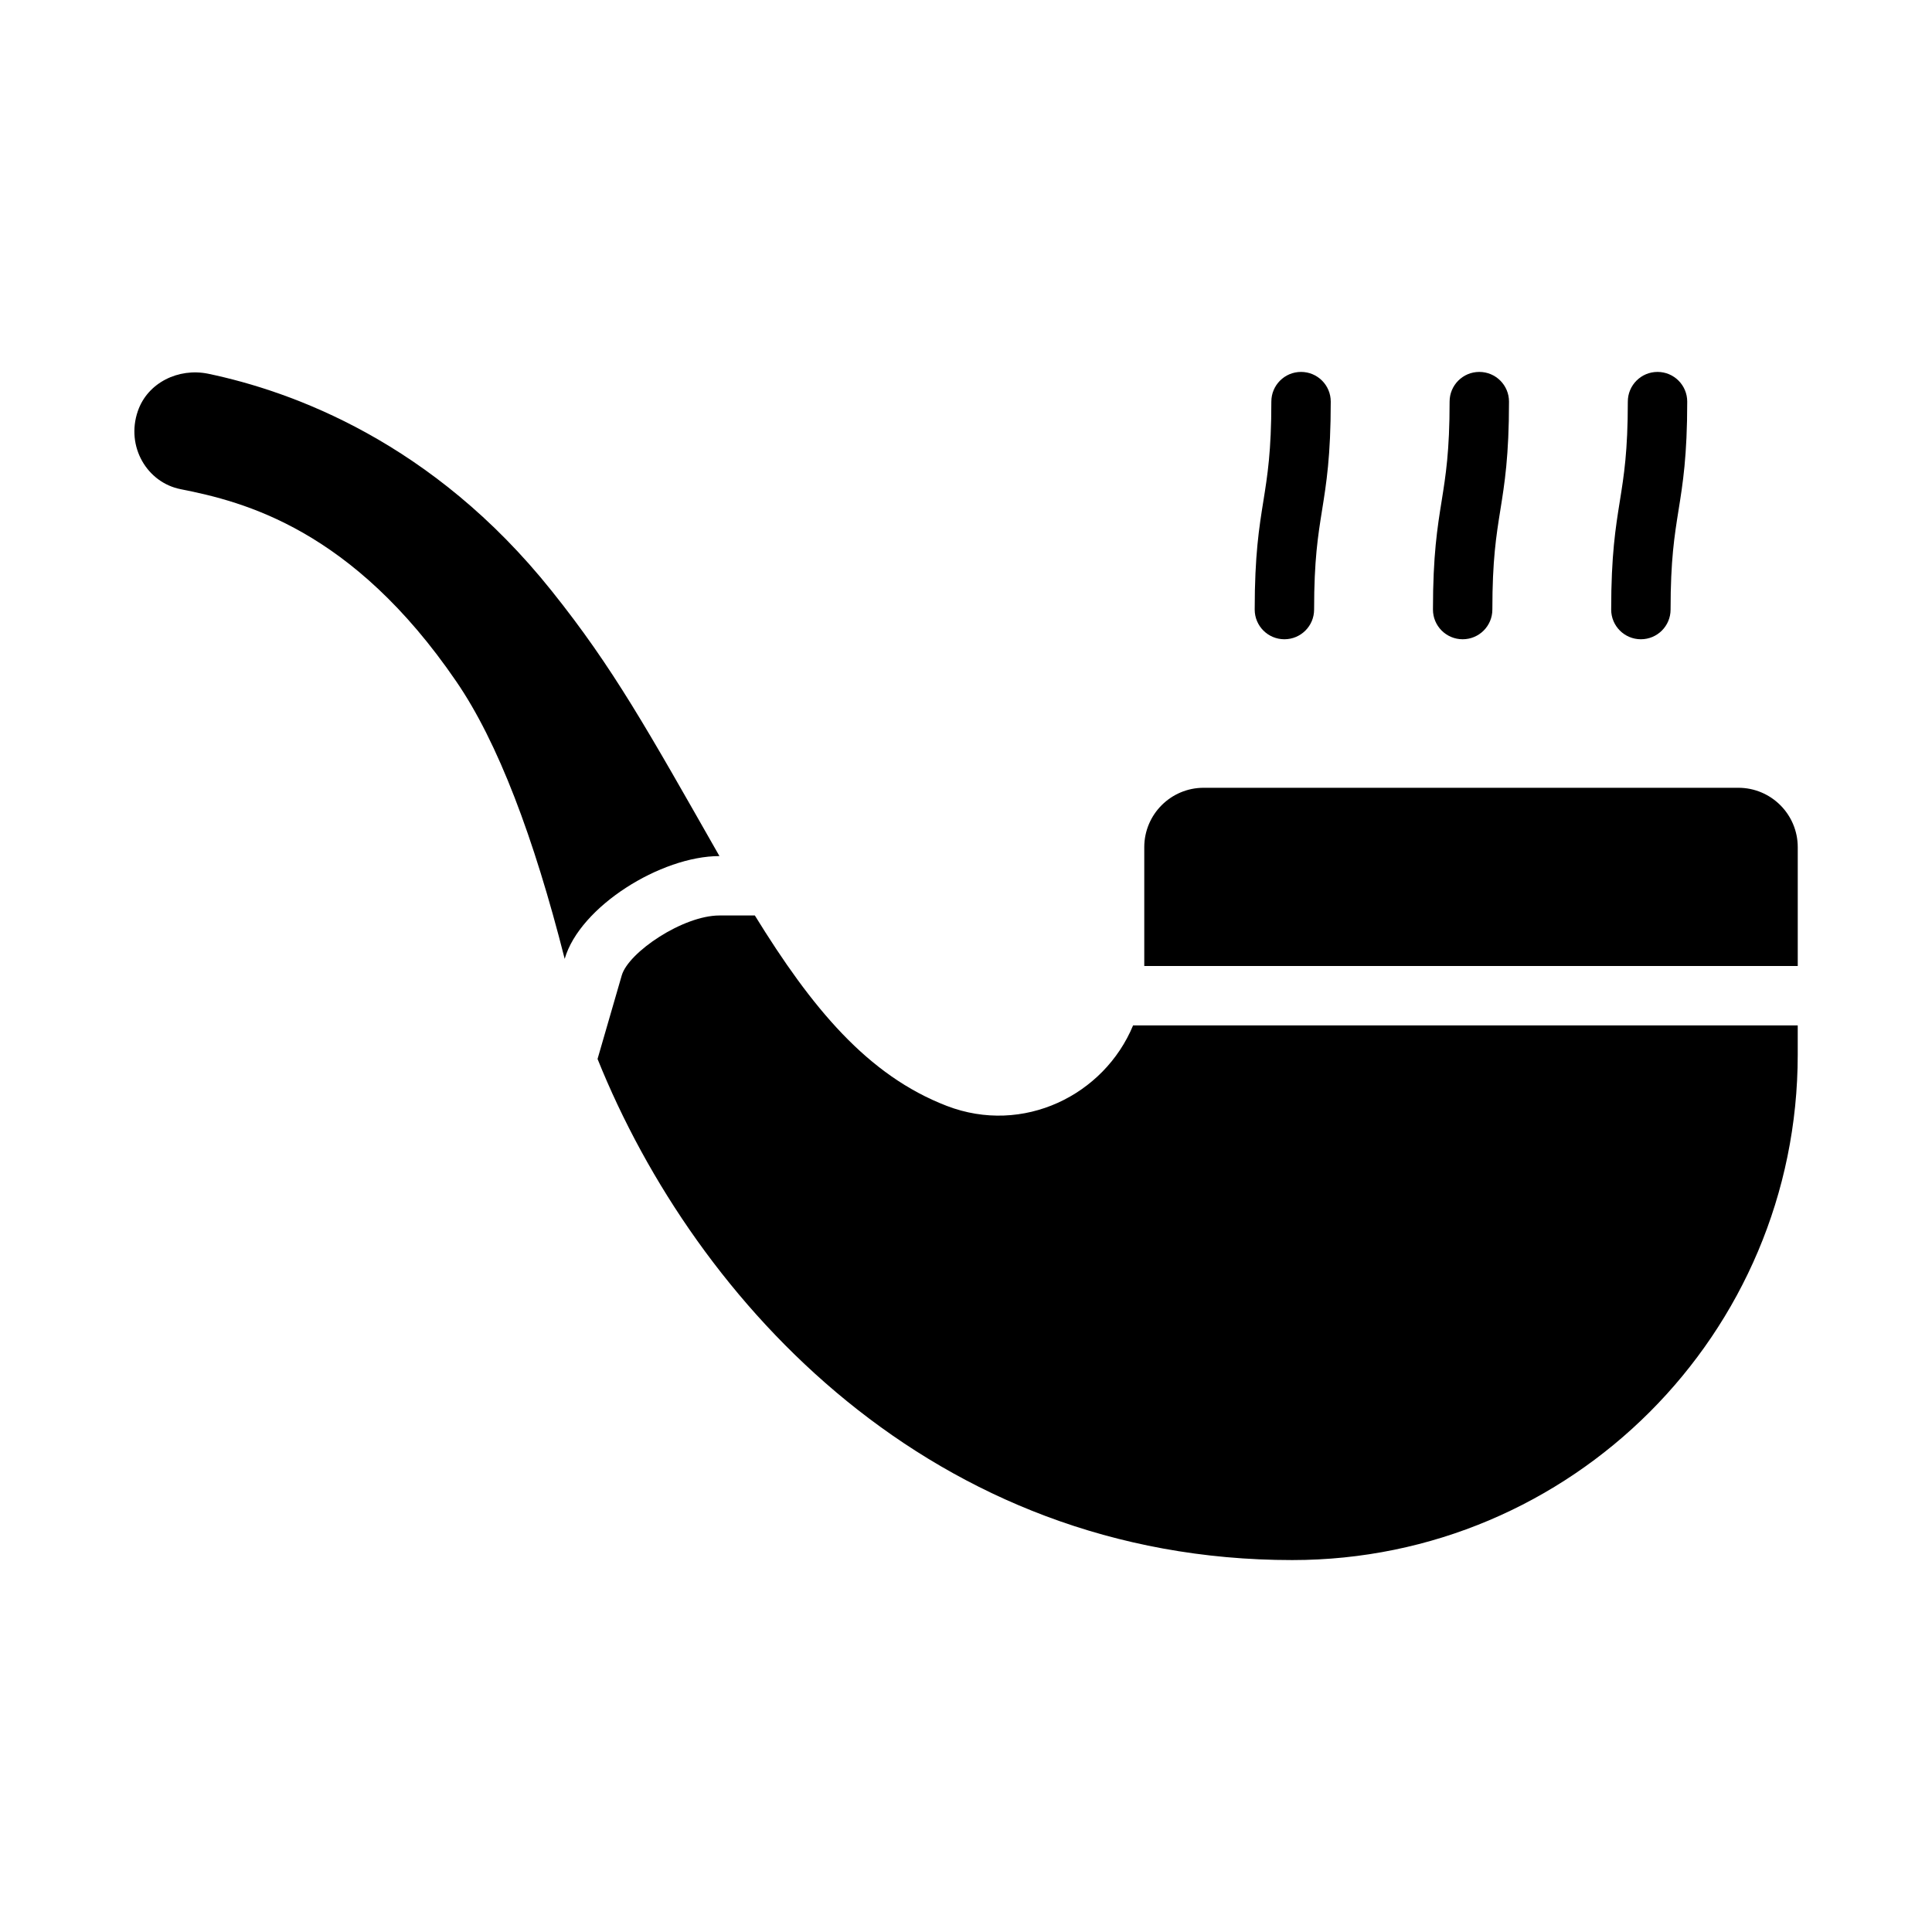
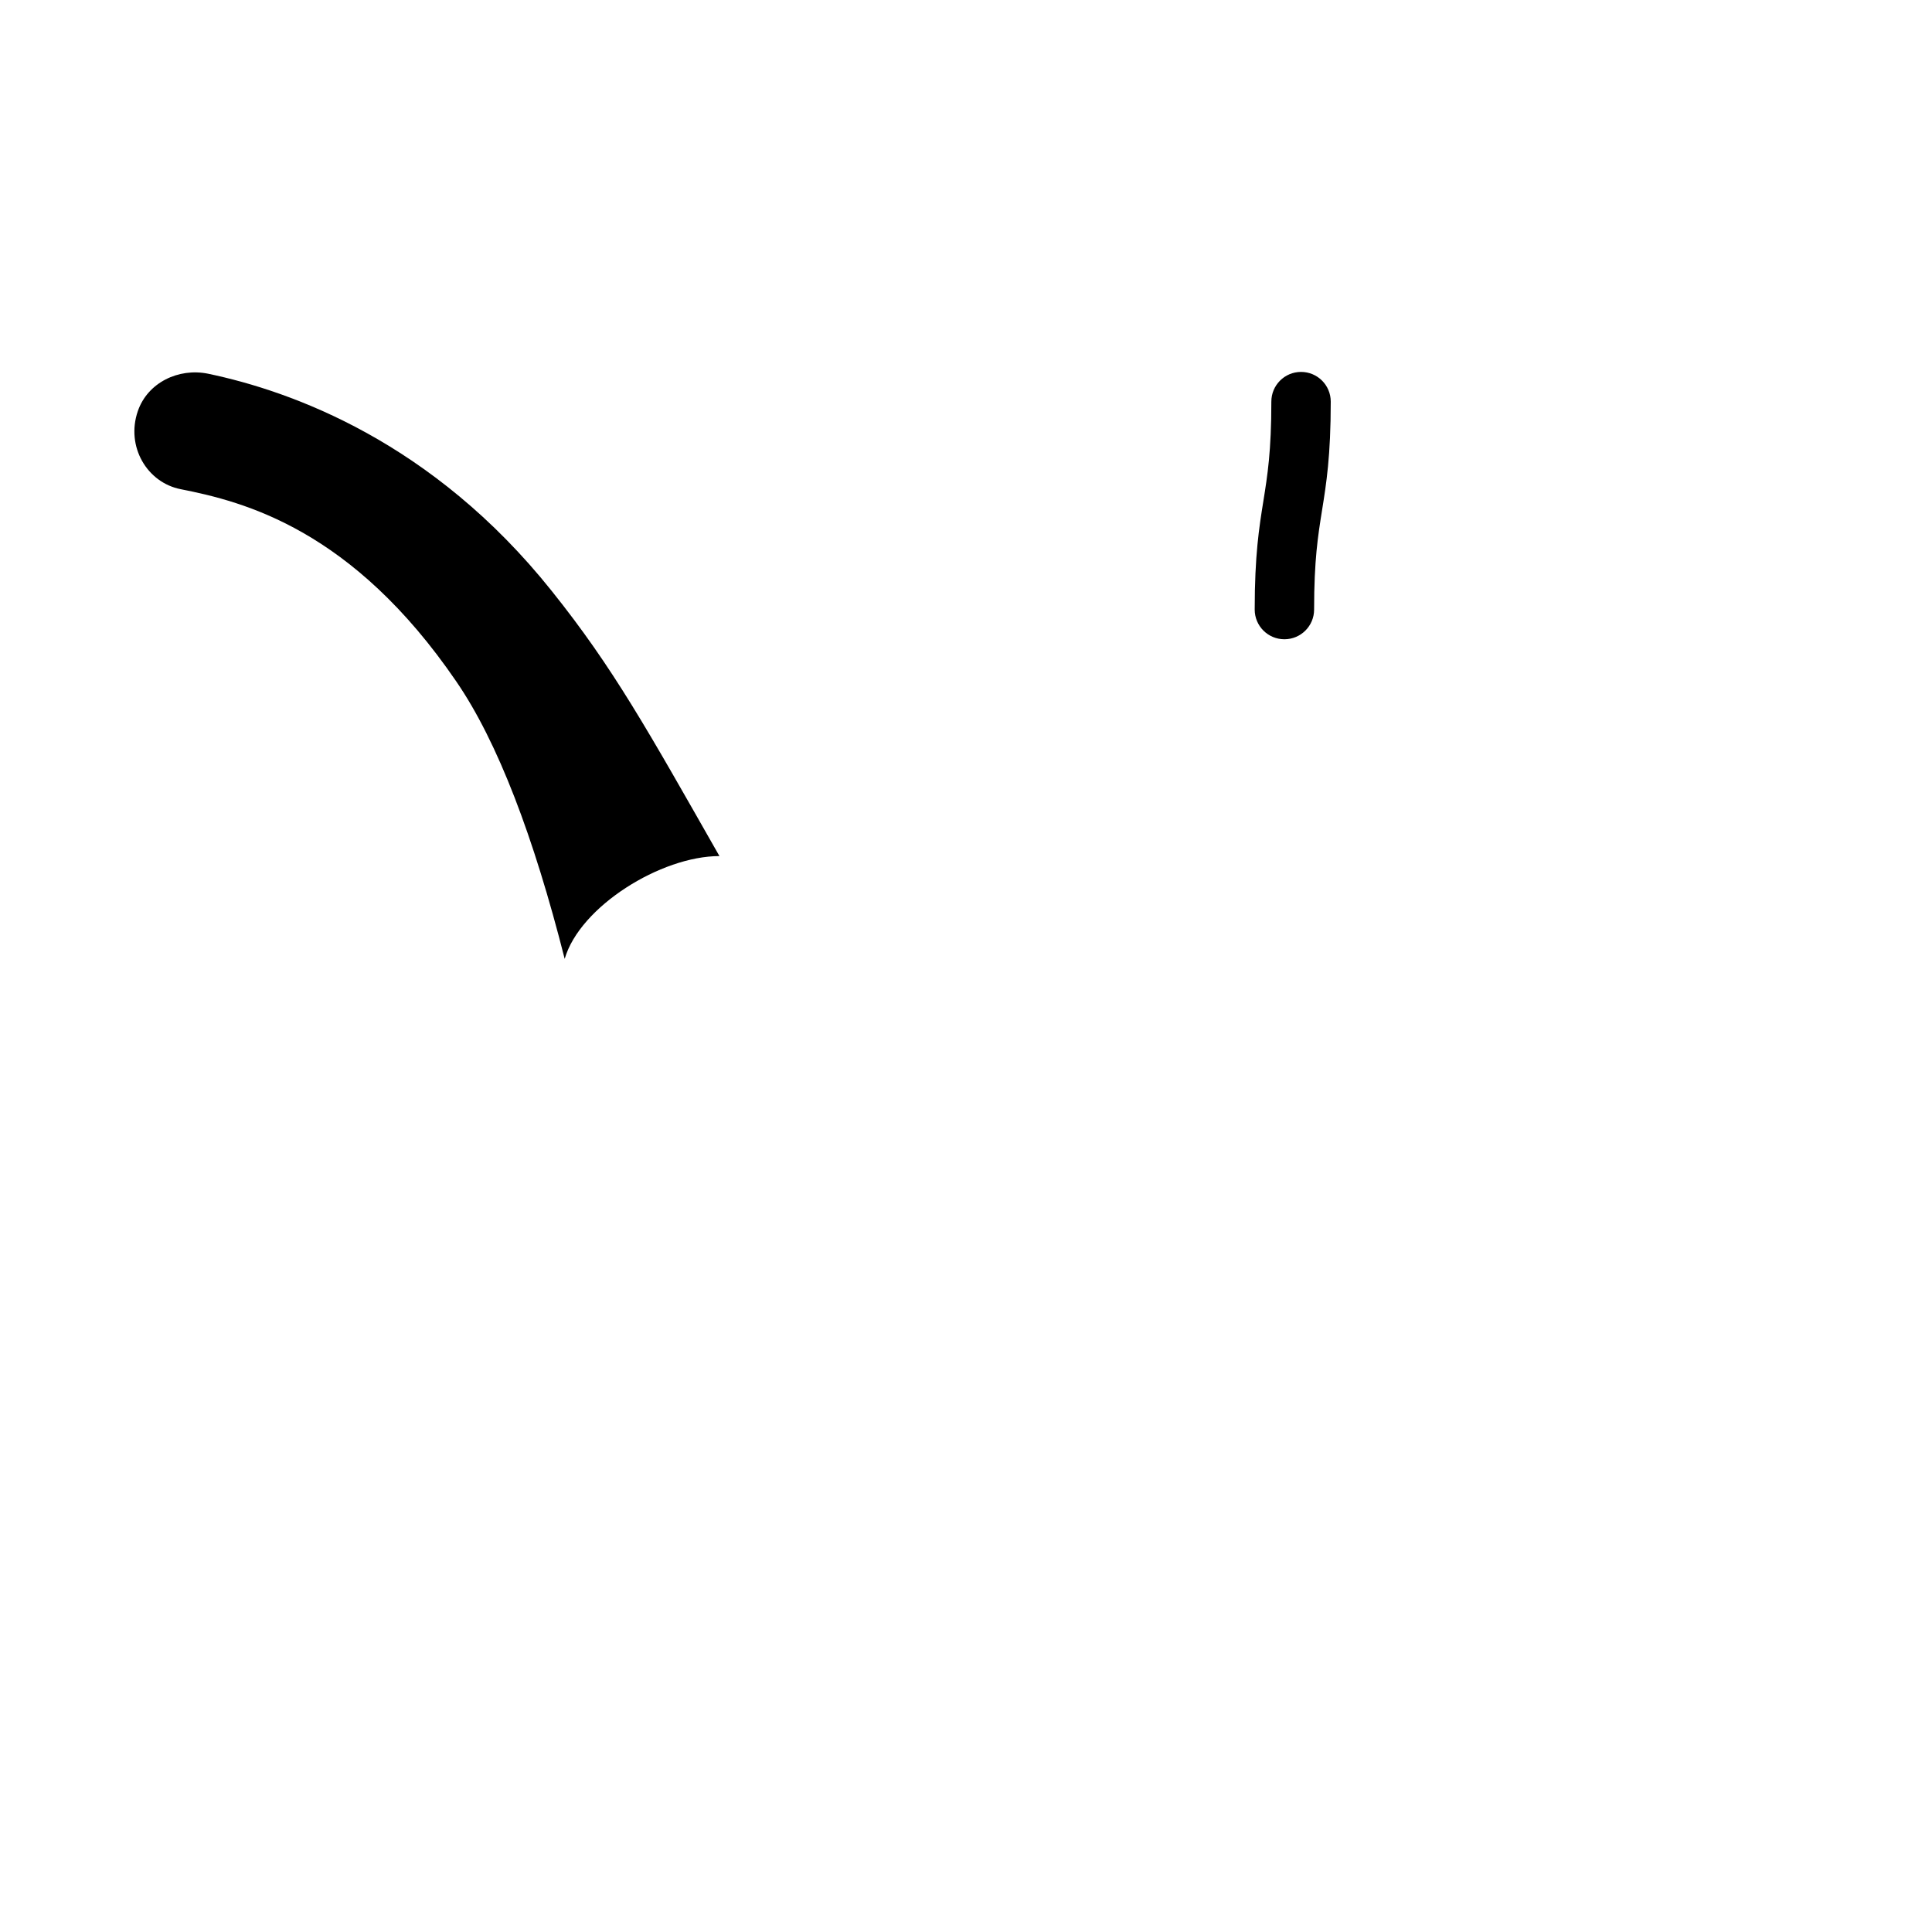
<svg xmlns="http://www.w3.org/2000/svg" fill="#000000" width="800px" height="800px" version="1.1" viewBox="144 144 512 512">
  <g>
    <path d="m334.66 370.87c-15.508 0-37 13.383-41.012 27.238-8.188-32.273-17.711-57.465-28.734-73.523-27.551-40.305-56.207-47.625-72.973-50.934-8.973-1.73-14.641-11.336-11.414-20.703 2.598-7.559 10.785-11.492 18.578-9.918 22.277 4.644 59.59 18.105 91.078 57.543 16.453 20.547 25.504 37 44.477 70.297z" />
-     <path d="m444.28 415.74c-7.66 18.492-29.117 29.129-49.379 21.332-20.996-8.082-35.781-25.984-50.859-50.461h-9.379c-9.668 0-24.117 9.746-25.891 15.875l-6.414 22.148c26.102 64.875 88.887 132.8 184.11 132.8 73.977 0 133.95-59.973 133.95-133.95v-7.746z" />
-     <path d="m462.98 352.77h141.7c8.688 0 15.742 7.055 15.742 15.742v31.488h-173.18v-31.488c0-8.688 7.055-15.742 15.742-15.742z" />
    <path d="m484.38 313.41c-4.352 0-7.871-3.523-7.871-7.871 0-14.402 1.168-21.723 2.305-28.797 1.082-6.766 2.106-13.156 2.106-26.309 0-4.348 3.519-7.871 7.871-7.871 4.352 0 7.871 3.523 7.871 7.871 0 14.402-1.168 21.723-2.305 28.797-1.082 6.766-2.106 13.156-2.106 26.309 0 4.348-3.519 7.871-7.871 7.871z" />
-     <path d="m531.62 313.41c-4.352 0-7.871-3.523-7.871-7.871 0-14.402 1.168-21.723 2.305-28.797 1.082-6.766 2.106-13.156 2.106-26.309 0-4.348 3.519-7.871 7.871-7.871 4.352 0 7.871 3.523 7.871 7.871 0 14.402-1.168 21.723-2.305 28.797-1.082 6.766-2.106 13.156-2.106 26.309 0 4.348-3.519 7.871-7.871 7.871z" />
-     <path d="m578.85 313.41c-4.352 0-7.871-3.523-7.871-7.871 0-14.402 1.168-21.723 2.305-28.797 1.082-6.766 2.106-13.156 2.106-26.309 0-4.348 3.519-7.871 7.871-7.871 4.352 0 7.871 3.523 7.871 7.871 0 14.402-1.168 21.723-2.305 28.797-1.082 6.766-2.106 13.156-2.106 26.309 0 4.348-3.519 7.871-7.871 7.871z" />
  </g>
</svg>